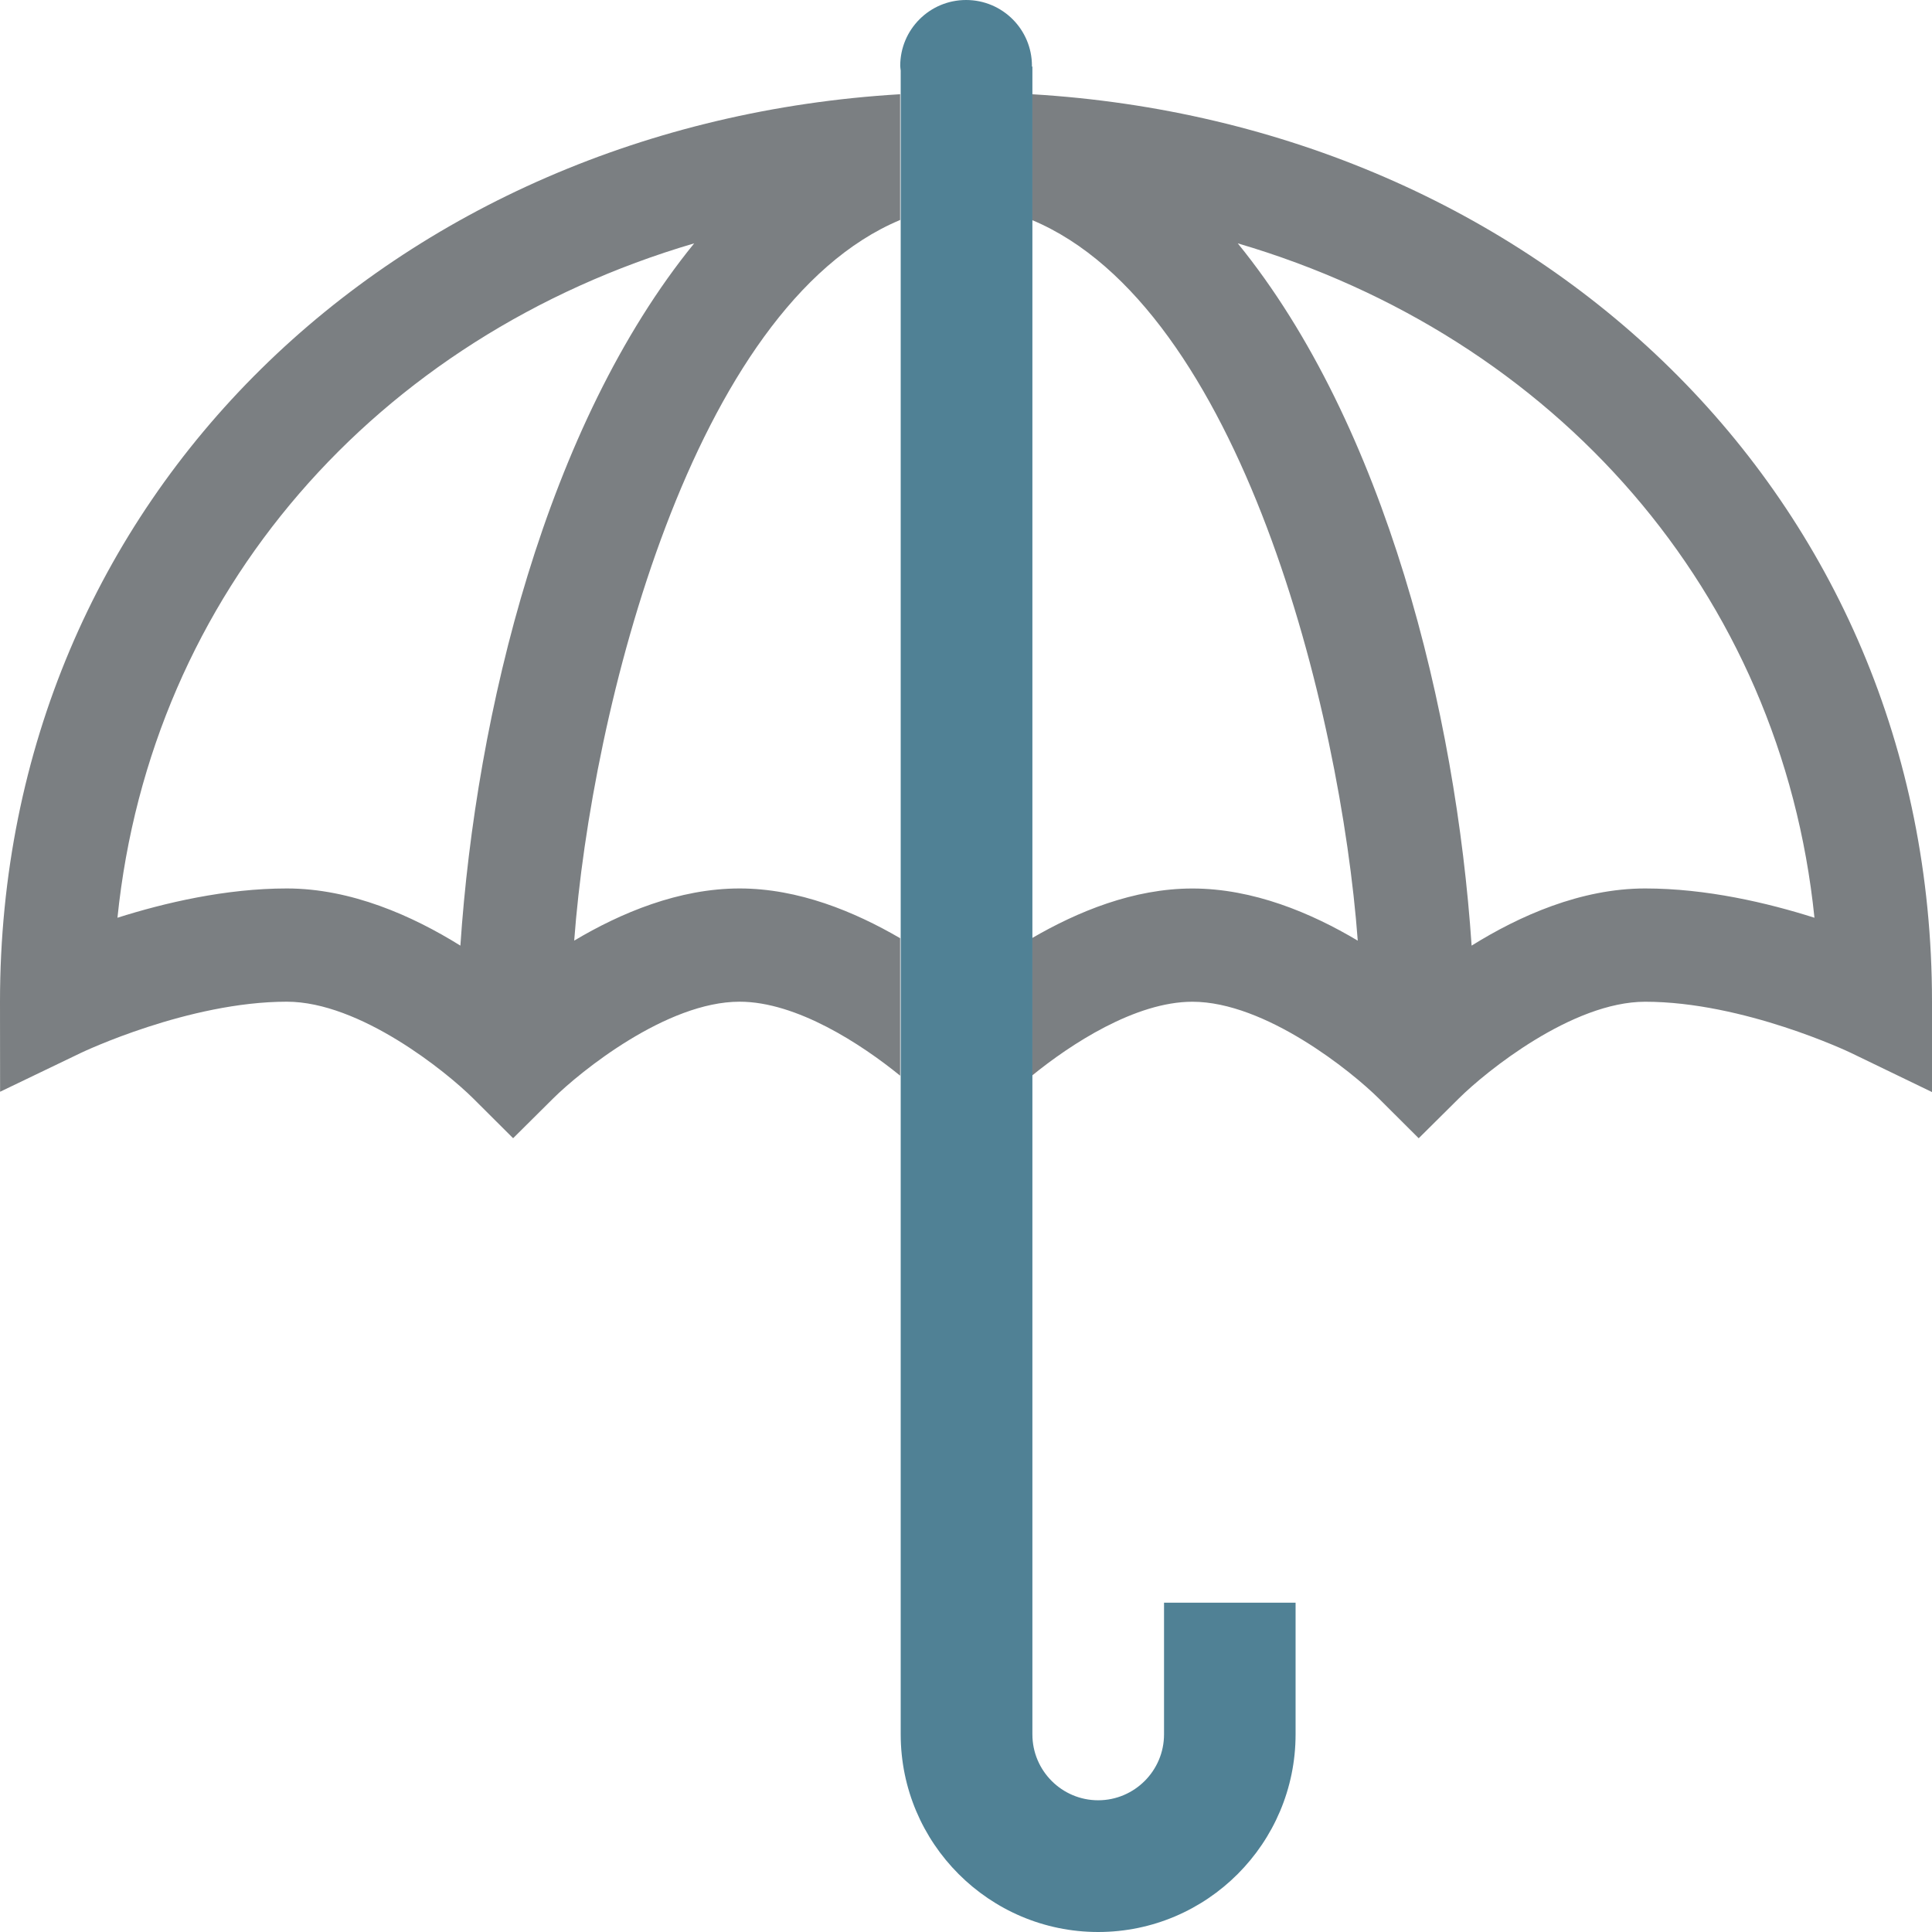
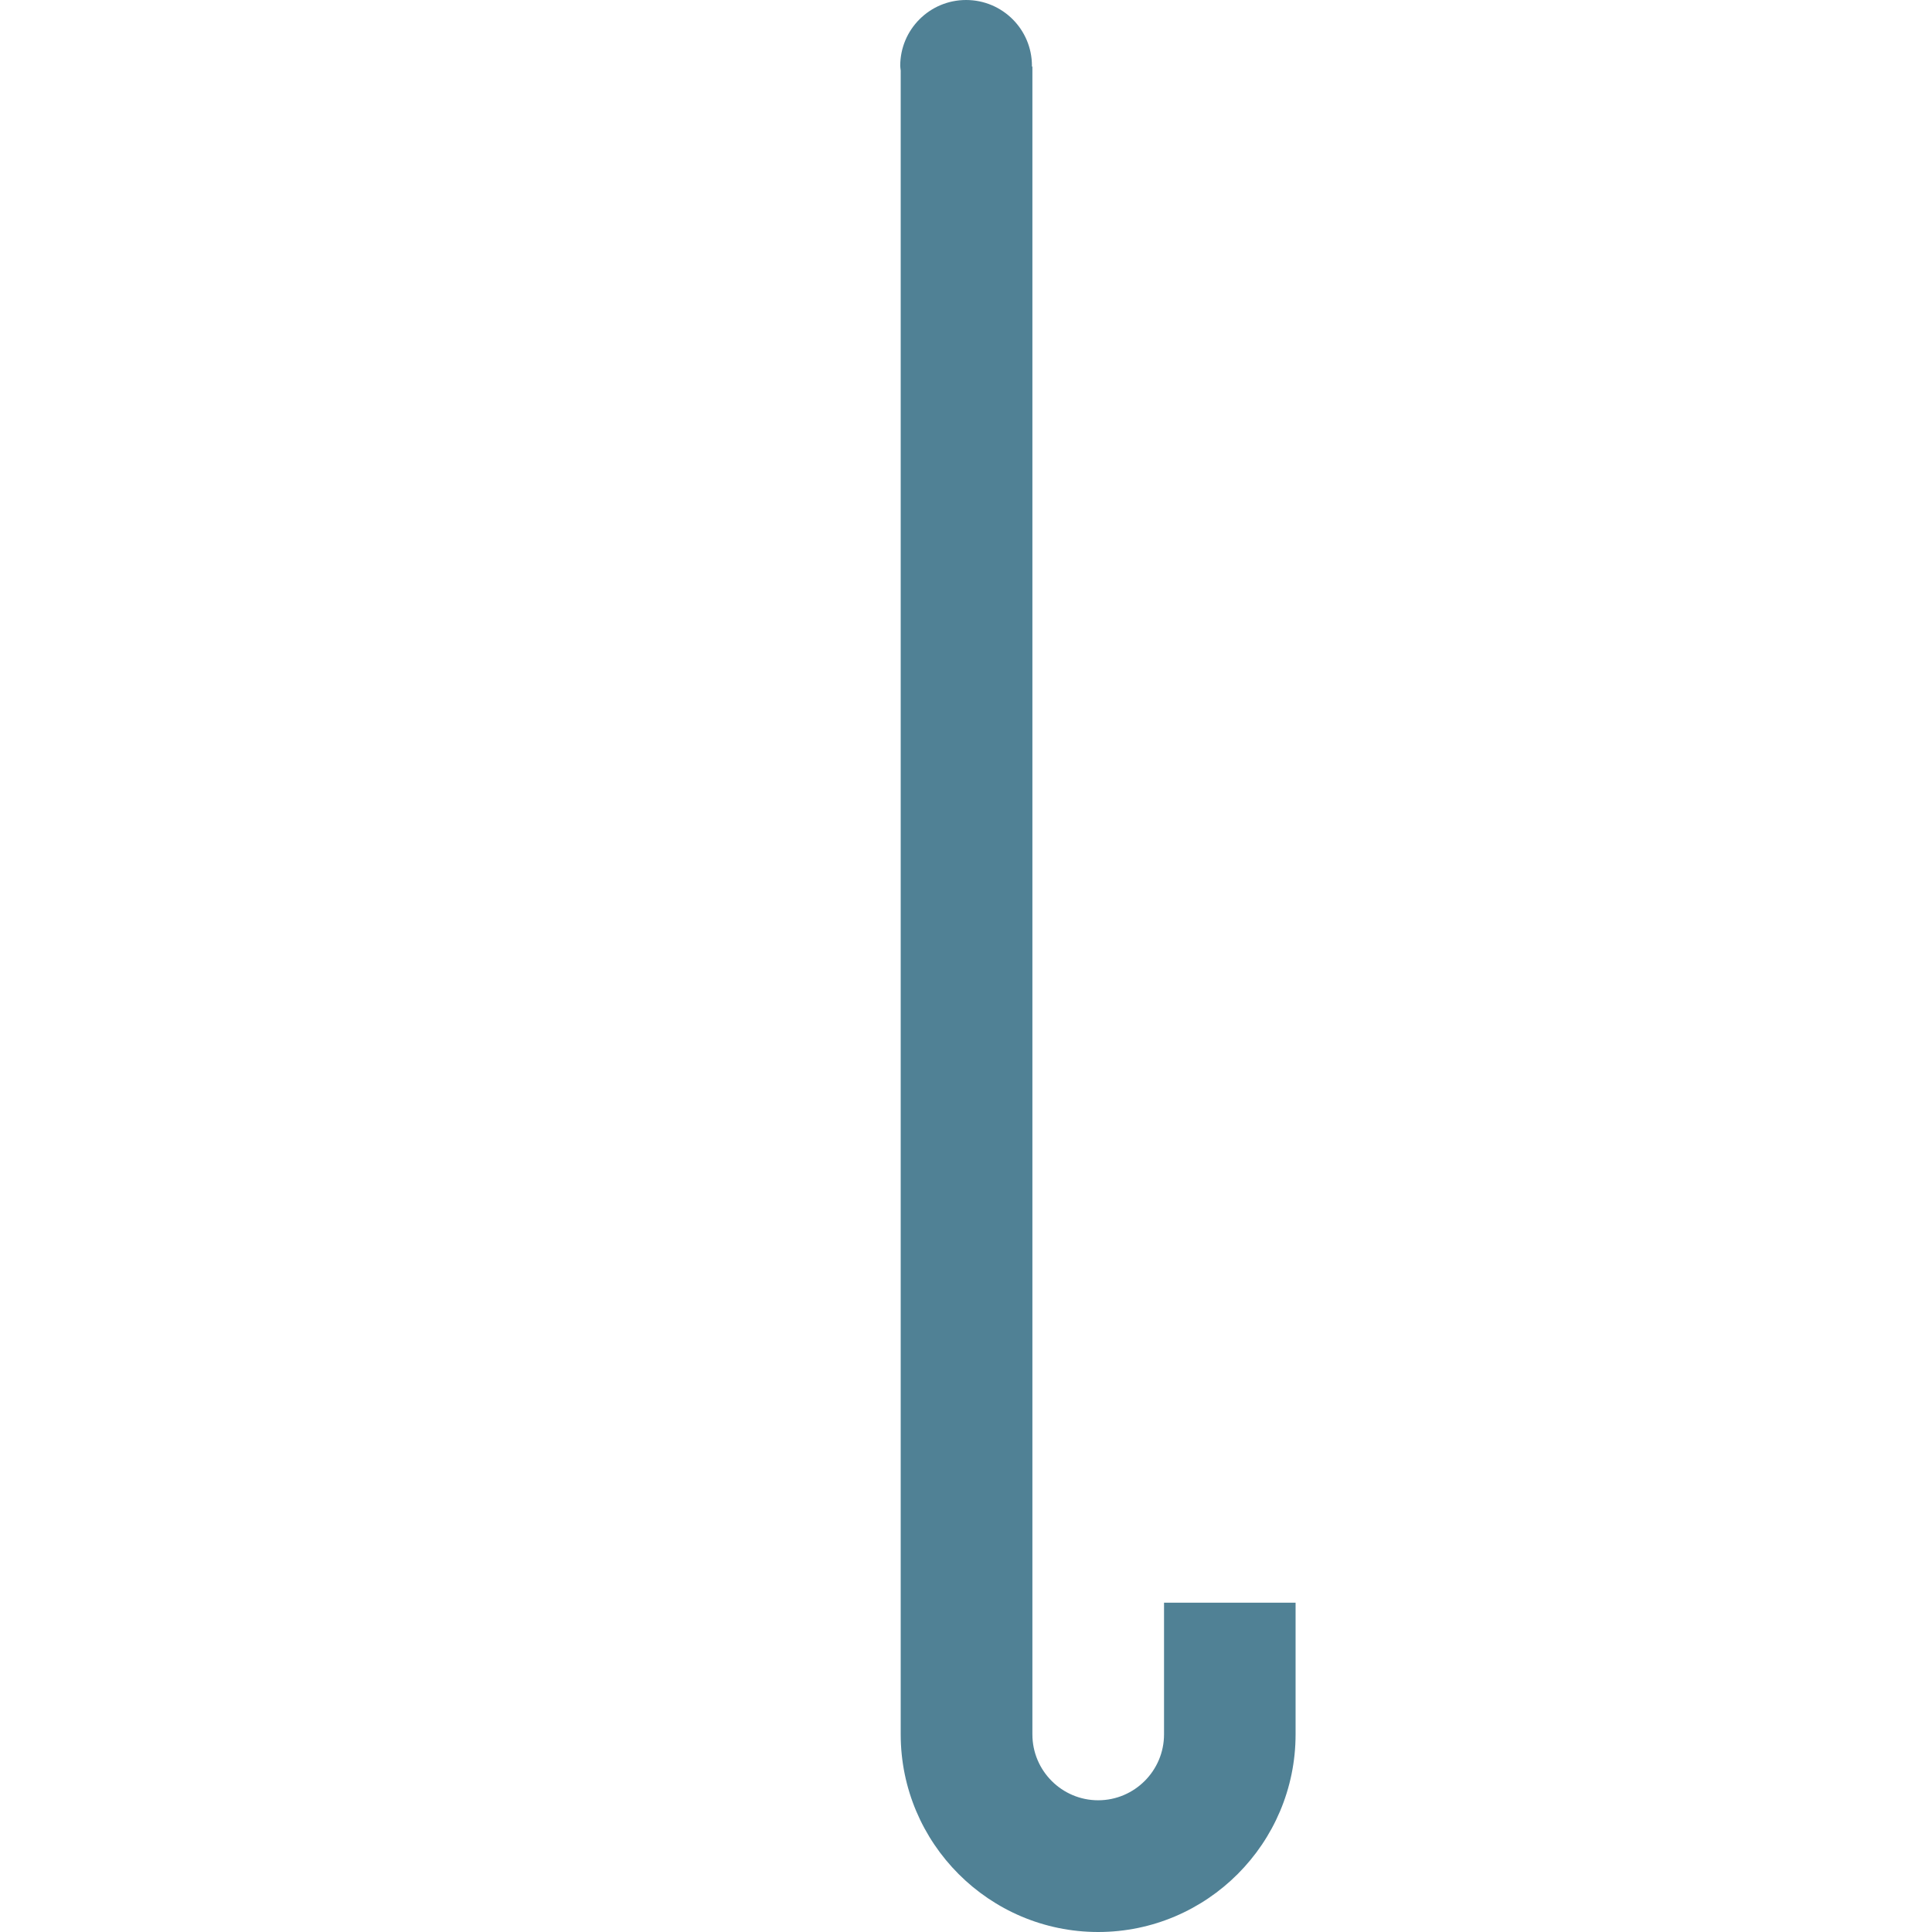
<svg xmlns="http://www.w3.org/2000/svg" version="1.1" id="Capa_1" x="0px" y="0px" width="44px" height="44px" viewBox="0 0 44 44" enable-background="new 0 0 44 44" xml:space="preserve">
  <g>
-     <path fill-rule="evenodd" clip-rule="evenodd" fill="#7B7F82" d="M42.15,23.977c-0.035-0.018-2.447-1.163-4.682-1.163   c-1.664,0-3.629,1.591-4.246,2.204l-0.912,0.905l-0.91-0.907c-0.615-0.611-2.582-2.202-4.244-2.202   c-1.299,0-2.775,0.967-3.656,1.685v-3.132c1.041-0.606,2.316-1.132,3.656-1.132c1.383,0,2.707,0.556,3.766,1.188   C30.533,16.189,28.252,6.994,23.5,5.01V2.146C34.971,2.827,44,11.255,44,22.813v2.058L42.15,23.977z M28.189,5.542   c3.369,4.139,4.969,10.689,5.326,15.994c1.086-0.677,2.486-1.302,3.953-1.302c1.391,0,2.783,0.326,3.855,0.667   C40.566,13.497,35.426,7.668,28.189,5.542z M20.5,5.01c-4.731,1.977-7.032,11.166-7.423,16.412   c1.059-0.631,2.383-1.188,3.767-1.188c1.34,0,2.614,0.526,3.656,1.133v3.131c-0.881-0.717-2.357-1.685-3.656-1.685   c-1.663,0-3.629,1.591-4.247,2.204l-0.911,0.905l-0.91-0.907c-0.615-0.611-2.581-2.202-4.244-2.202   c-2.24,0-4.658,1.151-4.683,1.163l-1.847,0.888L0,22.813C0,11.259,9.026,2.827,20.5,2.146V5.01z M2.675,20.901   c1.072-0.34,2.465-0.667,3.856-0.667c1.467,0,2.866,0.625,3.954,1.302c0.355-5.305,1.956-11.855,5.325-15.994   C8.574,7.668,3.434,13.497,2.675,20.901z" />
    <path fill-rule="evenodd" clip-rule="evenodd" fill="#508195" d="M26.51,36.5v2.999c0,0.828-0.674,1.501-1.5,1.501   s-1.498-0.673-1.498-1.501V1.516H23.5c0-0.005,0.002-0.01,0.002-0.016c0-0.829-0.671-1.5-1.5-1.5s-1.5,0.671-1.5,1.5   c0,0.037,0.008,0.071,0.011,0.106v37.893C20.513,41.98,22.53,44,25.01,44c2.48,0,4.496-2.02,4.496-4.501V36.5H26.51z" />
  </g>
</svg>